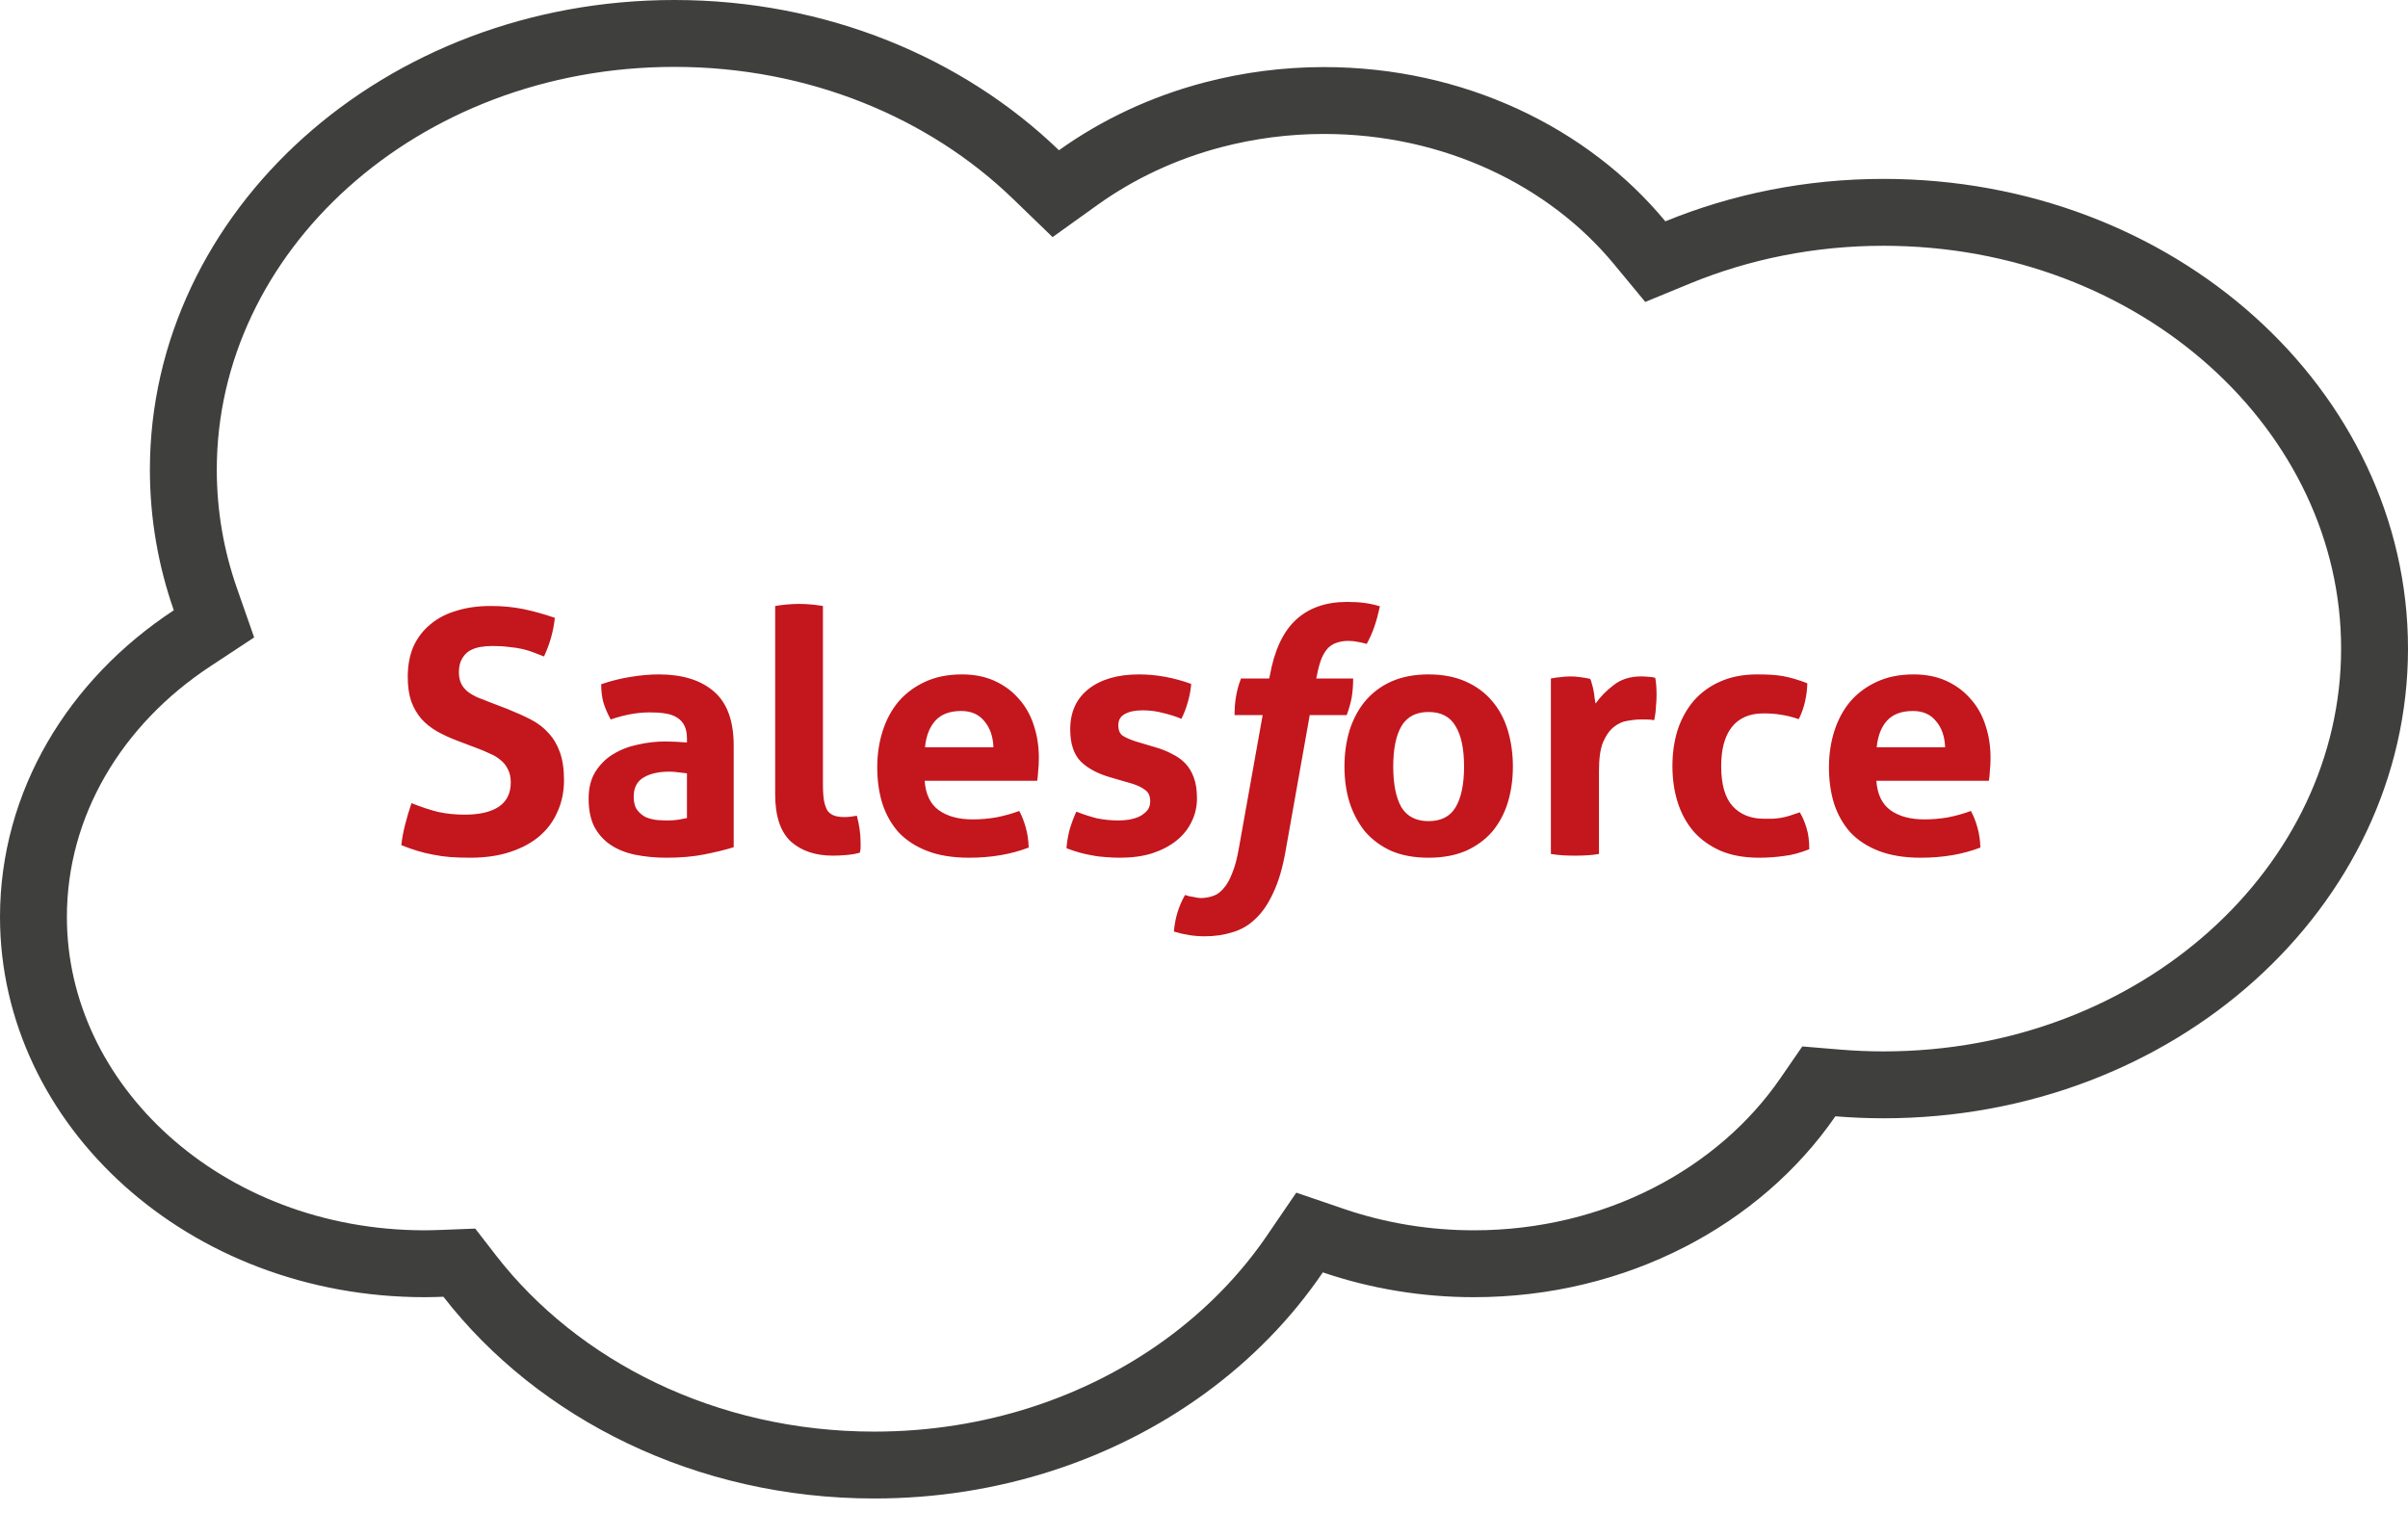
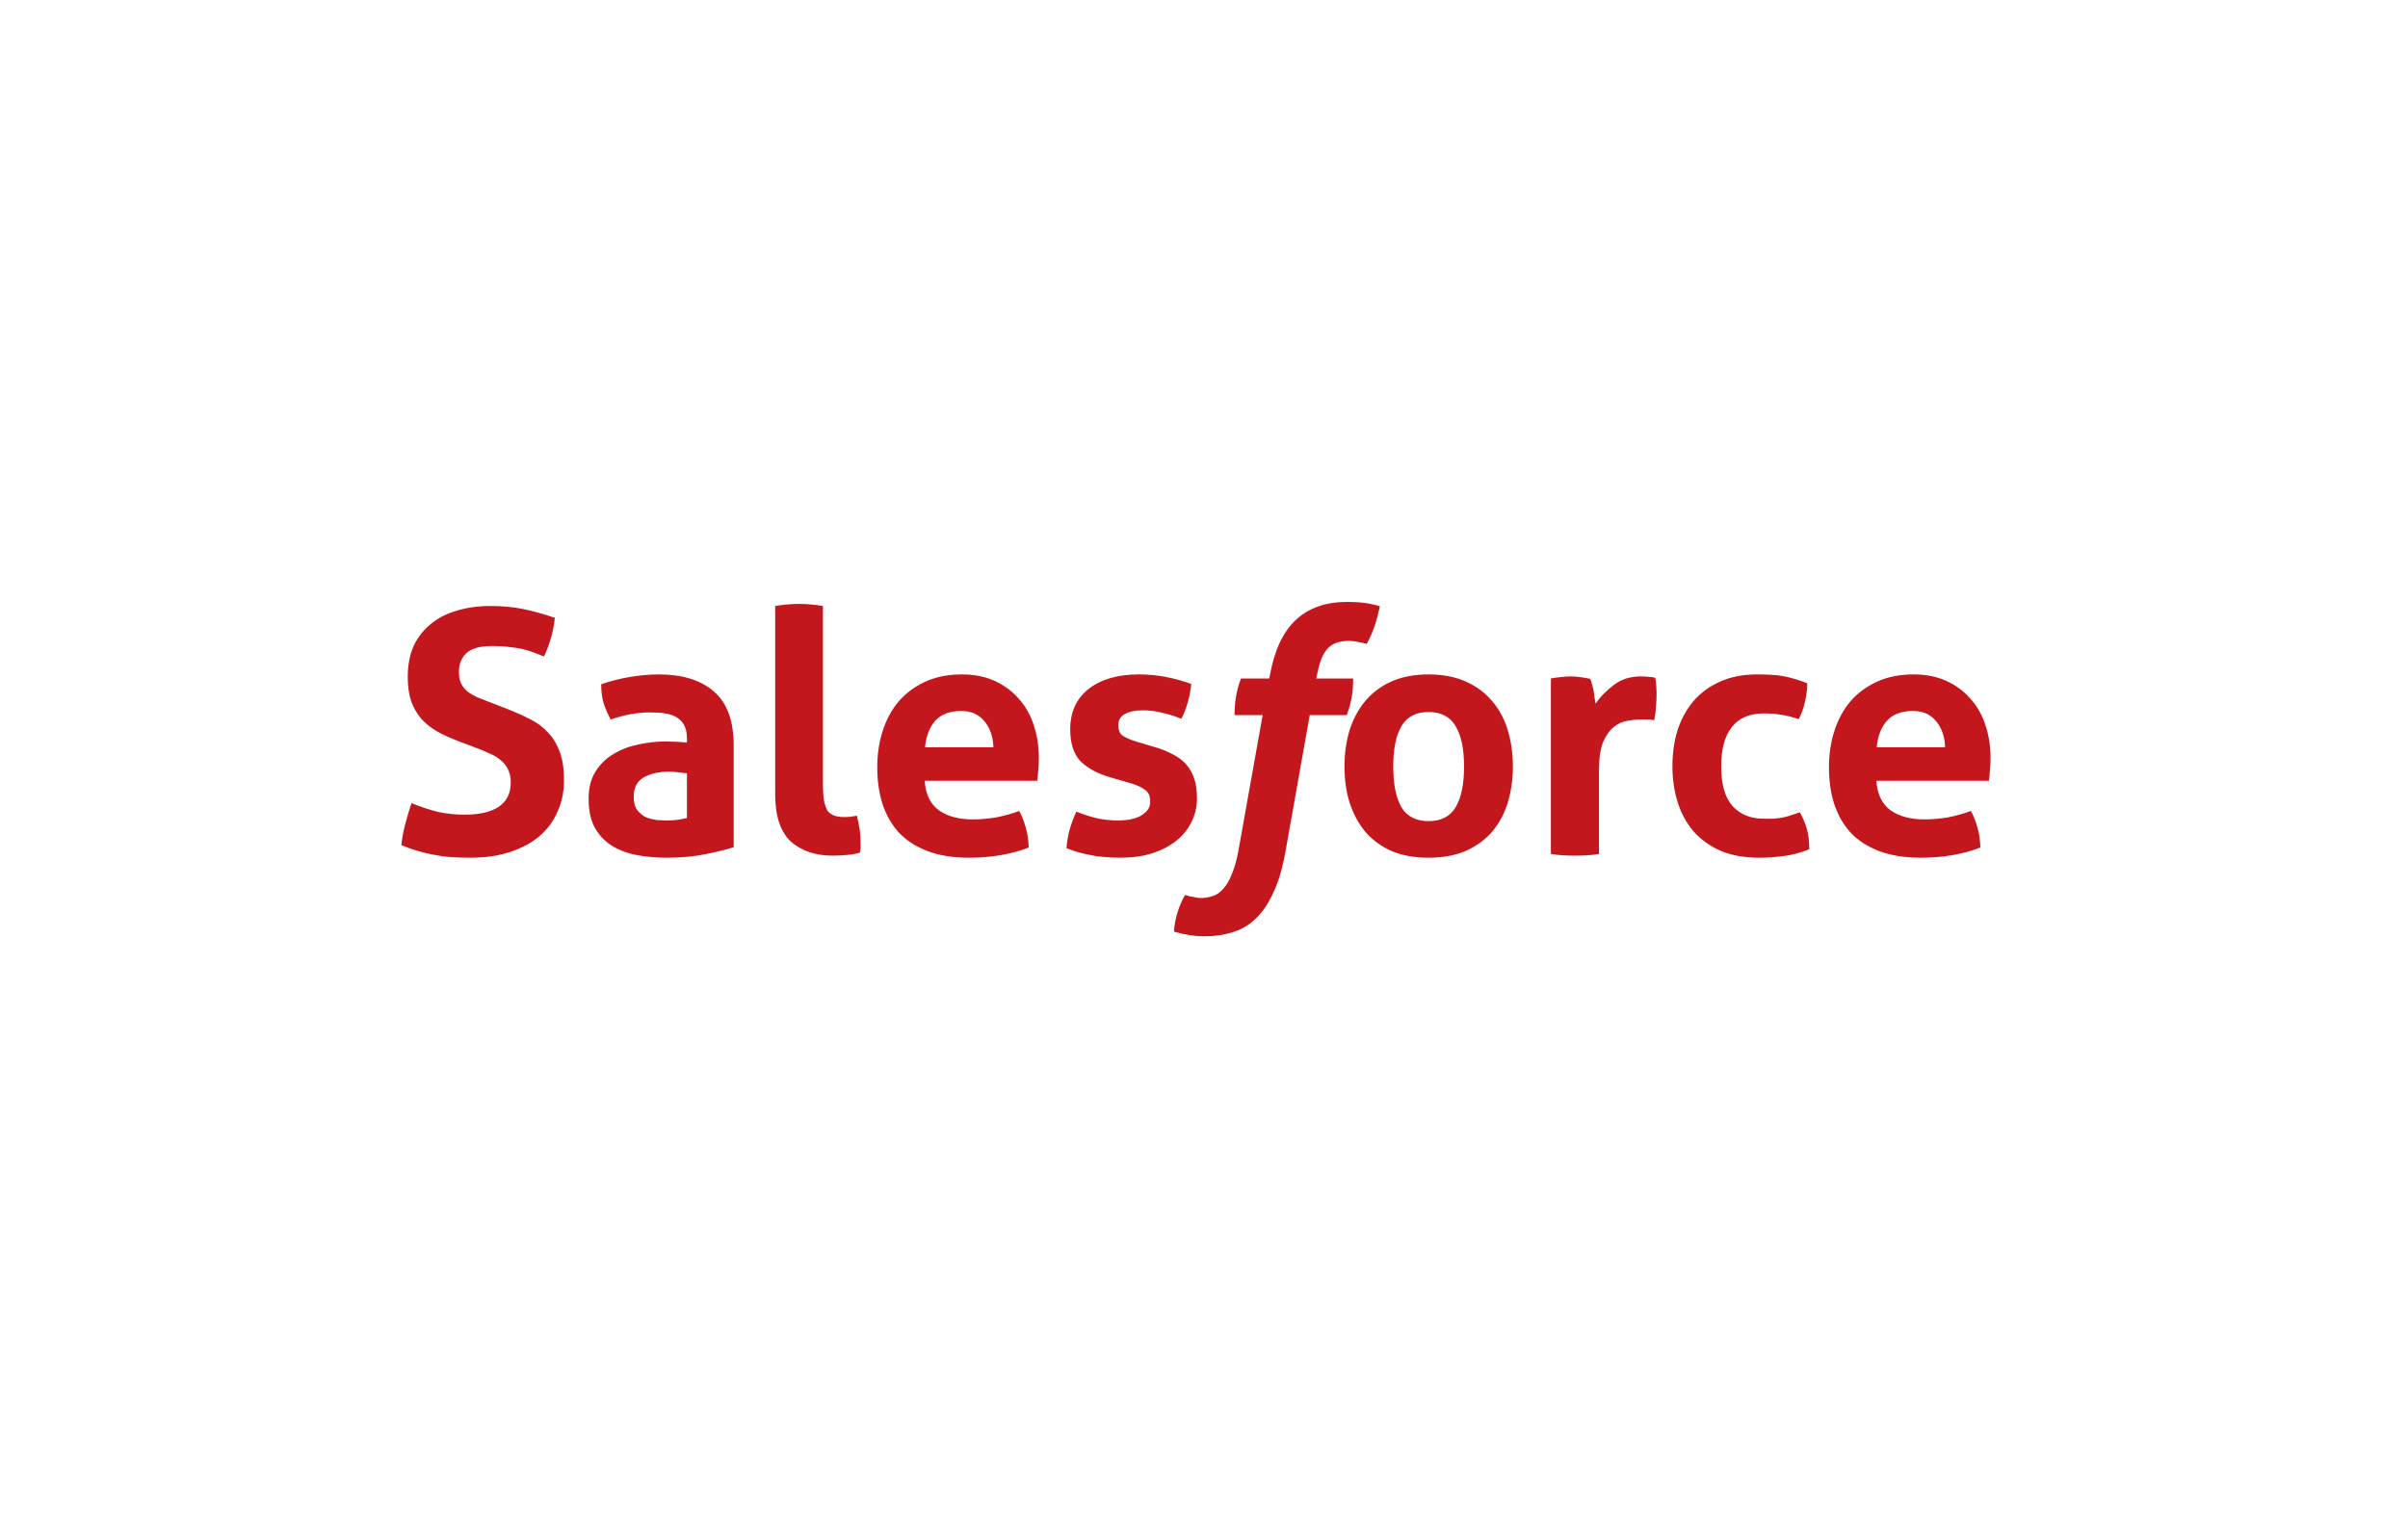
<svg xmlns="http://www.w3.org/2000/svg" width="36" height="23" viewBox="0 0 36 23" fill="none">
-   <path d="M24.512 3.628L24.747 3.912L25.087 3.772C26.02 3.39 27.06 3.175 28.158 3.175C32.266 3.175 35.5 6.146 35.5 9.698C35.5 13.25 32.266 16.221 28.158 16.221C27.93 16.221 27.704 16.211 27.48 16.193L27.192 16.169L27.028 16.407C26.008 17.888 24.163 18.896 22.033 18.896H22.033C21.316 18.896 20.606 18.779 19.938 18.552L19.578 18.429L19.363 18.744C18.926 19.388 18.366 19.962 17.707 20.44L17.707 20.44C16.446 21.354 14.834 21.906 13.07 21.906C10.55 21.906 8.342 20.779 7.024 19.083L6.867 18.88L6.61 18.89C6.52 18.893 6.434 18.896 6.349 18.896C3.065 18.896 0.5 16.524 0.5 13.711C0.5 12.018 1.419 10.498 2.873 9.543L3.199 9.328L3.07 8.959C2.856 8.348 2.741 7.697 2.741 7.023C2.741 3.471 5.975 0.5 10.083 0.5C12.228 0.5 14.148 1.317 15.485 2.607L15.784 2.896L16.123 2.653C16.715 2.23 17.395 1.911 18.128 1.718L18.128 1.718C18.668 1.576 19.228 1.503 19.793 1.503H19.793C21.742 1.503 23.454 2.348 24.512 3.628Z" stroke="#3F3F3E" />
  <path d="M6.841 11.077C6.726 11.033 6.623 10.986 6.532 10.935C6.441 10.881 6.363 10.819 6.299 10.748C6.235 10.673 6.184 10.586 6.147 10.484C6.113 10.383 6.096 10.261 6.096 10.12C6.096 9.947 6.125 9.795 6.182 9.664C6.243 9.532 6.328 9.422 6.436 9.334C6.544 9.243 6.674 9.176 6.826 9.132C6.978 9.084 7.148 9.061 7.337 9.061C7.51 9.061 7.67 9.076 7.819 9.106C7.971 9.137 8.129 9.181 8.295 9.238C8.275 9.434 8.221 9.626 8.133 9.816C8.082 9.795 8.03 9.775 7.976 9.755C7.925 9.735 7.869 9.718 7.809 9.704C7.751 9.691 7.685 9.681 7.611 9.674C7.537 9.664 7.452 9.659 7.358 9.659C7.3 9.659 7.241 9.664 7.18 9.674C7.123 9.684 7.071 9.702 7.023 9.729C6.976 9.756 6.937 9.797 6.907 9.851C6.876 9.902 6.861 9.969 6.861 10.054C6.861 10.121 6.873 10.179 6.897 10.226C6.92 10.27 6.952 10.309 6.993 10.342C7.033 10.373 7.079 10.4 7.13 10.424C7.18 10.444 7.231 10.464 7.282 10.484L7.586 10.601C7.714 10.652 7.83 10.704 7.935 10.758C8.04 10.812 8.128 10.879 8.199 10.96C8.273 11.038 8.33 11.134 8.371 11.249C8.411 11.361 8.432 11.499 8.432 11.665C8.432 11.837 8.4 11.994 8.335 12.136C8.275 12.278 8.185 12.399 8.067 12.501C7.949 12.602 7.802 12.681 7.626 12.739C7.454 12.796 7.255 12.825 7.028 12.825C6.917 12.825 6.817 12.821 6.729 12.815C6.642 12.808 6.557 12.796 6.476 12.779C6.399 12.766 6.321 12.747 6.243 12.723C6.165 12.7 6.084 12.671 6 12.637C6.01 12.539 6.029 12.438 6.056 12.333C6.083 12.225 6.115 12.117 6.152 12.009C6.294 12.066 6.427 12.11 6.552 12.141C6.677 12.168 6.811 12.181 6.952 12.181C7.165 12.181 7.332 12.143 7.454 12.065C7.575 11.984 7.636 11.862 7.636 11.7C7.636 11.619 7.621 11.552 7.591 11.498C7.564 11.443 7.527 11.398 7.479 11.361C7.435 11.324 7.385 11.293 7.327 11.27C7.27 11.242 7.211 11.217 7.15 11.194L6.841 11.077ZM10.27 11.563C10.229 11.557 10.185 11.552 10.138 11.548C10.091 11.541 10.048 11.538 10.011 11.538C9.846 11.538 9.714 11.568 9.616 11.629C9.521 11.687 9.474 11.781 9.474 11.913C9.474 12.001 9.493 12.068 9.53 12.116C9.567 12.163 9.611 12.198 9.662 12.222C9.716 12.242 9.771 12.256 9.829 12.262C9.89 12.266 9.942 12.268 9.986 12.268C10.037 12.268 10.087 12.264 10.138 12.257C10.188 12.247 10.232 12.239 10.27 12.232V11.563ZM10.27 11.041C10.27 10.96 10.256 10.895 10.229 10.844C10.202 10.793 10.165 10.755 10.118 10.727C10.07 10.697 10.011 10.677 9.94 10.667C9.873 10.656 9.797 10.652 9.712 10.652C9.53 10.652 9.336 10.687 9.13 10.758C9.082 10.67 9.047 10.587 9.023 10.51C9 10.432 8.988 10.339 8.988 10.231C9.136 10.18 9.285 10.143 9.434 10.12C9.582 10.096 9.721 10.084 9.849 10.084C10.2 10.084 10.474 10.168 10.67 10.337C10.869 10.506 10.969 10.776 10.969 11.148V12.668C10.85 12.705 10.707 12.74 10.538 12.774C10.369 12.808 10.178 12.825 9.966 12.825C9.793 12.825 9.635 12.809 9.489 12.779C9.348 12.749 9.224 12.698 9.12 12.627C9.018 12.556 8.939 12.465 8.881 12.354C8.827 12.242 8.8 12.105 8.8 11.943C8.8 11.781 8.834 11.646 8.902 11.538C8.973 11.427 9.062 11.339 9.17 11.275C9.282 11.207 9.405 11.16 9.54 11.133C9.675 11.102 9.81 11.087 9.945 11.087C10.043 11.087 10.151 11.092 10.27 11.102V11.041ZM11.589 9.061C11.71 9.041 11.831 9.03 11.949 9.03C12.063 9.03 12.182 9.041 12.303 9.061V11.72C12.303 11.825 12.308 11.909 12.319 11.974C12.332 12.038 12.351 12.088 12.374 12.126C12.401 12.159 12.435 12.183 12.476 12.197C12.516 12.21 12.567 12.217 12.627 12.217C12.655 12.217 12.683 12.215 12.714 12.212C12.747 12.208 12.779 12.203 12.81 12.197C12.847 12.335 12.866 12.47 12.866 12.602C12.866 12.629 12.866 12.654 12.866 12.678C12.866 12.698 12.862 12.722 12.855 12.749C12.801 12.766 12.736 12.777 12.658 12.784C12.584 12.791 12.514 12.794 12.45 12.794C12.19 12.794 11.981 12.723 11.822 12.582C11.667 12.436 11.589 12.202 11.589 11.877V9.061ZM13.824 11.675C13.838 11.877 13.909 12.024 14.037 12.116C14.165 12.207 14.334 12.252 14.543 12.252C14.658 12.252 14.775 12.242 14.893 12.222C15.015 12.198 15.13 12.166 15.238 12.126C15.275 12.193 15.307 12.274 15.334 12.369C15.361 12.463 15.376 12.565 15.379 12.673C15.116 12.774 14.819 12.825 14.488 12.825C14.245 12.825 14.035 12.791 13.86 12.723C13.687 12.656 13.546 12.563 13.434 12.445C13.326 12.323 13.245 12.18 13.191 12.014C13.14 11.849 13.115 11.668 13.115 11.472C13.115 11.28 13.142 11.099 13.196 10.93C13.25 10.761 13.329 10.614 13.434 10.489C13.542 10.364 13.674 10.267 13.829 10.195C13.988 10.121 14.172 10.084 14.381 10.084C14.564 10.084 14.726 10.116 14.868 10.18C15.01 10.245 15.13 10.332 15.227 10.444C15.329 10.555 15.405 10.689 15.455 10.844C15.506 10.996 15.531 11.16 15.531 11.335C15.531 11.399 15.528 11.464 15.521 11.528C15.518 11.589 15.513 11.638 15.506 11.675H13.824ZM14.852 11.173C14.846 11.011 14.8 10.881 14.716 10.783C14.635 10.682 14.52 10.631 14.371 10.631C14.202 10.631 14.074 10.678 13.986 10.773C13.899 10.868 13.846 11.001 13.829 11.173H14.852ZM16.603 11.624C16.414 11.57 16.265 11.491 16.157 11.386C16.052 11.278 16 11.117 16 10.905C16 10.648 16.091 10.447 16.274 10.302C16.459 10.157 16.711 10.084 17.028 10.084C17.16 10.084 17.29 10.096 17.419 10.12C17.547 10.143 17.677 10.179 17.809 10.226C17.802 10.314 17.785 10.405 17.758 10.499C17.731 10.594 17.699 10.677 17.662 10.748C17.581 10.714 17.491 10.685 17.393 10.662C17.295 10.635 17.192 10.621 17.084 10.621C16.969 10.621 16.88 10.64 16.816 10.677C16.752 10.711 16.719 10.766 16.719 10.844C16.719 10.918 16.741 10.971 16.785 11.001C16.832 11.031 16.898 11.06 16.983 11.087L17.272 11.173C17.366 11.2 17.451 11.234 17.525 11.275C17.602 11.312 17.668 11.359 17.722 11.416C17.776 11.474 17.819 11.545 17.849 11.629C17.88 11.714 17.895 11.817 17.895 11.938C17.895 12.063 17.868 12.18 17.814 12.288C17.763 12.396 17.687 12.49 17.586 12.571C17.488 12.649 17.368 12.712 17.226 12.759C17.084 12.803 16.924 12.825 16.745 12.825C16.664 12.825 16.589 12.821 16.522 12.815C16.454 12.811 16.388 12.803 16.324 12.789C16.264 12.779 16.203 12.766 16.142 12.749C16.081 12.732 16.015 12.71 15.944 12.683C15.951 12.592 15.966 12.501 15.99 12.409C16.017 12.315 16.051 12.224 16.091 12.136C16.203 12.18 16.307 12.213 16.405 12.237C16.507 12.257 16.611 12.268 16.719 12.268C16.767 12.268 16.817 12.264 16.871 12.257C16.929 12.247 16.981 12.232 17.028 12.212C17.076 12.188 17.114 12.159 17.145 12.126C17.179 12.088 17.196 12.041 17.196 11.984C17.196 11.903 17.17 11.845 17.12 11.812C17.072 11.774 17.005 11.742 16.917 11.715L16.603 11.624ZM18.877 10.692H18.457C18.457 10.601 18.463 10.511 18.477 10.424C18.491 10.336 18.516 10.243 18.553 10.145H18.974L18.984 10.104C19.051 9.726 19.181 9.447 19.374 9.268C19.566 9.09 19.821 9 20.139 9C20.237 9 20.323 9.005 20.397 9.015C20.475 9.025 20.552 9.042 20.63 9.066C20.606 9.177 20.579 9.277 20.549 9.365C20.519 9.453 20.48 9.54 20.433 9.628C20.389 9.615 20.345 9.605 20.301 9.598C20.257 9.588 20.21 9.583 20.159 9.583C20.098 9.583 20.042 9.591 19.992 9.608C19.944 9.621 19.901 9.647 19.86 9.684C19.823 9.721 19.789 9.773 19.759 9.841C19.732 9.908 19.708 9.995 19.688 10.099L19.678 10.145H20.23C20.23 10.243 20.223 10.334 20.21 10.418C20.196 10.499 20.171 10.591 20.134 10.692H19.581L19.217 12.739C19.173 12.985 19.112 13.19 19.034 13.352C18.96 13.514 18.872 13.642 18.771 13.737C18.67 13.835 18.555 13.902 18.426 13.939C18.298 13.98 18.16 14 18.011 14C17.856 14 17.702 13.976 17.55 13.929C17.567 13.726 17.623 13.544 17.717 13.382C17.754 13.396 17.797 13.406 17.844 13.412C17.888 13.422 17.923 13.428 17.95 13.428C18.014 13.428 18.075 13.417 18.133 13.397C18.19 13.38 18.242 13.343 18.29 13.286C18.34 13.232 18.384 13.156 18.421 13.058C18.462 12.96 18.496 12.832 18.523 12.673L18.877 10.692ZM21.356 12.825C21.144 12.825 20.958 12.791 20.799 12.723C20.644 12.652 20.514 12.556 20.409 12.435C20.308 12.31 20.23 12.165 20.176 11.999C20.125 11.834 20.1 11.655 20.1 11.462C20.1 11.27 20.125 11.089 20.176 10.92C20.23 10.751 20.308 10.606 20.409 10.484C20.514 10.359 20.644 10.261 20.799 10.191C20.958 10.12 21.144 10.084 21.356 10.084C21.569 10.084 21.755 10.12 21.914 10.191C22.072 10.261 22.204 10.359 22.309 10.484C22.413 10.606 22.491 10.751 22.542 10.92C22.592 11.089 22.618 11.27 22.618 11.462C22.618 11.655 22.592 11.834 22.542 11.999C22.491 12.165 22.413 12.31 22.309 12.435C22.204 12.556 22.072 12.652 21.914 12.723C21.755 12.791 21.569 12.825 21.356 12.825ZM21.356 12.278C21.546 12.278 21.68 12.208 21.762 12.07C21.846 11.928 21.888 11.725 21.888 11.462C21.888 11.199 21.846 10.998 21.762 10.859C21.68 10.717 21.546 10.646 21.356 10.646C21.171 10.646 21.035 10.717 20.951 10.859C20.87 10.998 20.829 11.199 20.829 11.462C20.829 11.725 20.87 11.928 20.951 12.07C21.035 12.208 21.171 12.278 21.356 12.278ZM23.186 10.145C23.236 10.135 23.284 10.128 23.327 10.125C23.375 10.118 23.425 10.114 23.479 10.114C23.53 10.114 23.579 10.118 23.626 10.125C23.677 10.131 23.726 10.14 23.773 10.15C23.783 10.167 23.792 10.192 23.799 10.226C23.809 10.256 23.817 10.29 23.824 10.327C23.831 10.361 23.836 10.396 23.839 10.434C23.846 10.467 23.851 10.496 23.854 10.52C23.928 10.415 24.02 10.322 24.128 10.241C24.236 10.157 24.371 10.114 24.533 10.114C24.567 10.114 24.606 10.116 24.649 10.12C24.694 10.123 24.726 10.128 24.746 10.135C24.753 10.168 24.758 10.207 24.761 10.251C24.764 10.295 24.766 10.341 24.766 10.388C24.766 10.445 24.763 10.508 24.756 10.575C24.753 10.643 24.744 10.707 24.731 10.768C24.694 10.761 24.651 10.758 24.604 10.758C24.56 10.758 24.533 10.758 24.523 10.758C24.465 10.758 24.401 10.765 24.33 10.778C24.259 10.788 24.192 10.819 24.128 10.869C24.064 10.92 24.01 10.996 23.966 11.097C23.925 11.199 23.905 11.34 23.905 11.523V12.769C23.844 12.779 23.783 12.786 23.723 12.789C23.662 12.793 23.603 12.794 23.545 12.794C23.488 12.794 23.429 12.793 23.368 12.789C23.311 12.786 23.25 12.779 23.186 12.769V10.145ZM26.907 12.146C26.948 12.213 26.982 12.293 27.009 12.384C27.036 12.472 27.049 12.576 27.049 12.698C26.914 12.752 26.788 12.786 26.669 12.799C26.551 12.816 26.428 12.825 26.299 12.825C26.08 12.825 25.889 12.791 25.727 12.723C25.565 12.652 25.43 12.556 25.322 12.435C25.217 12.313 25.138 12.17 25.084 12.004C25.03 11.835 25.003 11.653 25.003 11.457C25.003 11.264 25.028 11.085 25.079 10.92C25.133 10.755 25.212 10.609 25.317 10.484C25.425 10.359 25.558 10.261 25.717 10.191C25.876 10.12 26.06 10.084 26.269 10.084C26.343 10.084 26.411 10.086 26.472 10.089C26.536 10.093 26.597 10.099 26.654 10.109C26.712 10.12 26.769 10.133 26.826 10.15C26.884 10.167 26.948 10.189 27.019 10.216C27.019 10.293 27.009 10.381 26.988 10.479C26.968 10.574 26.936 10.665 26.892 10.753C26.791 10.719 26.701 10.697 26.624 10.687C26.549 10.673 26.463 10.667 26.365 10.667C26.156 10.667 25.997 10.736 25.889 10.874C25.784 11.009 25.732 11.204 25.732 11.457C25.732 11.73 25.79 11.93 25.904 12.055C26.019 12.18 26.174 12.242 26.37 12.242C26.421 12.242 26.467 12.242 26.507 12.242C26.551 12.239 26.593 12.234 26.634 12.227C26.674 12.22 26.715 12.21 26.755 12.197C26.799 12.183 26.85 12.166 26.907 12.146ZM28.052 11.675C28.066 11.877 28.137 12.024 28.265 12.116C28.393 12.207 28.562 12.252 28.771 12.252C28.886 12.252 29.003 12.242 29.121 12.222C29.242 12.198 29.357 12.166 29.465 12.126C29.503 12.193 29.535 12.274 29.562 12.369C29.589 12.463 29.604 12.565 29.607 12.673C29.344 12.774 29.047 12.825 28.716 12.825C28.473 12.825 28.263 12.791 28.087 12.723C27.915 12.656 27.773 12.563 27.662 12.445C27.554 12.323 27.473 12.18 27.419 12.014C27.368 11.849 27.343 11.668 27.343 11.472C27.343 11.28 27.37 11.099 27.424 10.93C27.478 10.761 27.557 10.614 27.662 10.489C27.77 10.364 27.902 10.267 28.057 10.195C28.216 10.121 28.4 10.084 28.609 10.084C28.792 10.084 28.954 10.116 29.096 10.18C29.238 10.245 29.357 10.332 29.455 10.444C29.557 10.555 29.633 10.689 29.683 10.844C29.734 10.996 29.759 11.16 29.759 11.335C29.759 11.399 29.756 11.464 29.749 11.528C29.746 11.589 29.741 11.638 29.734 11.675H28.052ZM29.08 11.173C29.074 11.011 29.028 10.881 28.944 10.783C28.863 10.682 28.748 10.631 28.599 10.631C28.43 10.631 28.302 10.678 28.214 10.773C28.126 10.868 28.074 11.001 28.057 11.173H29.08Z" fill="#C4161D" />
</svg>